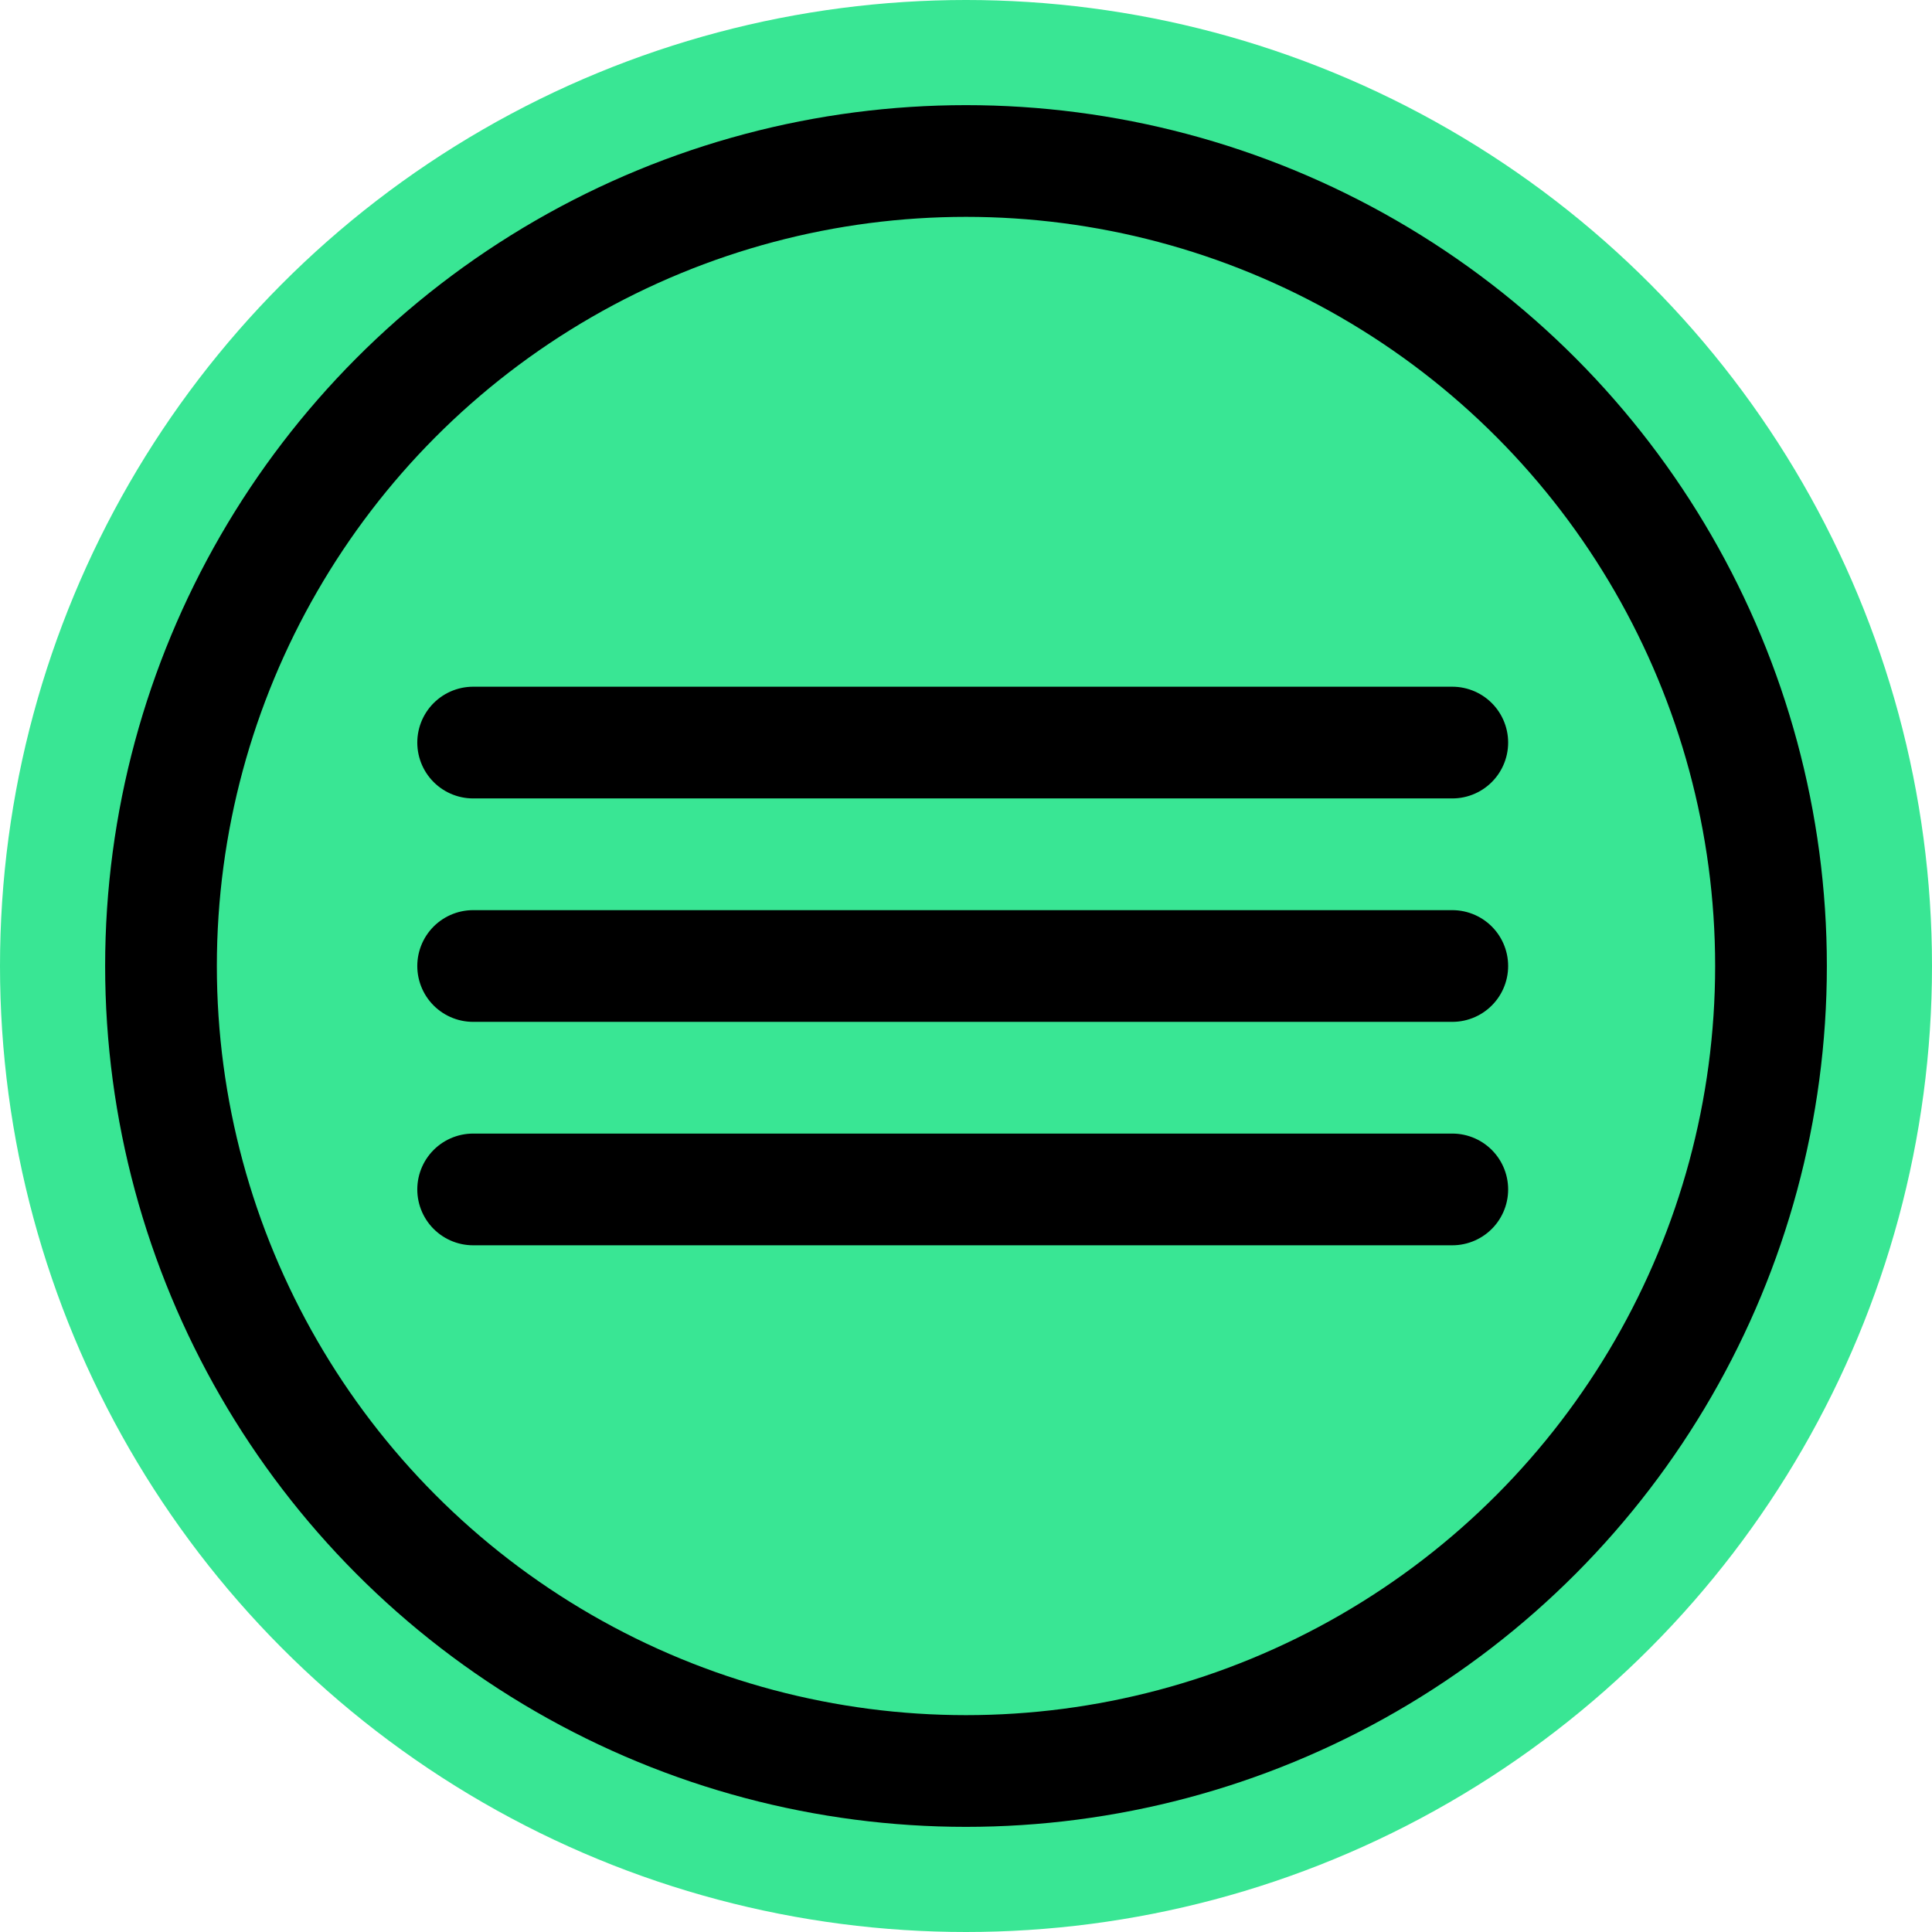
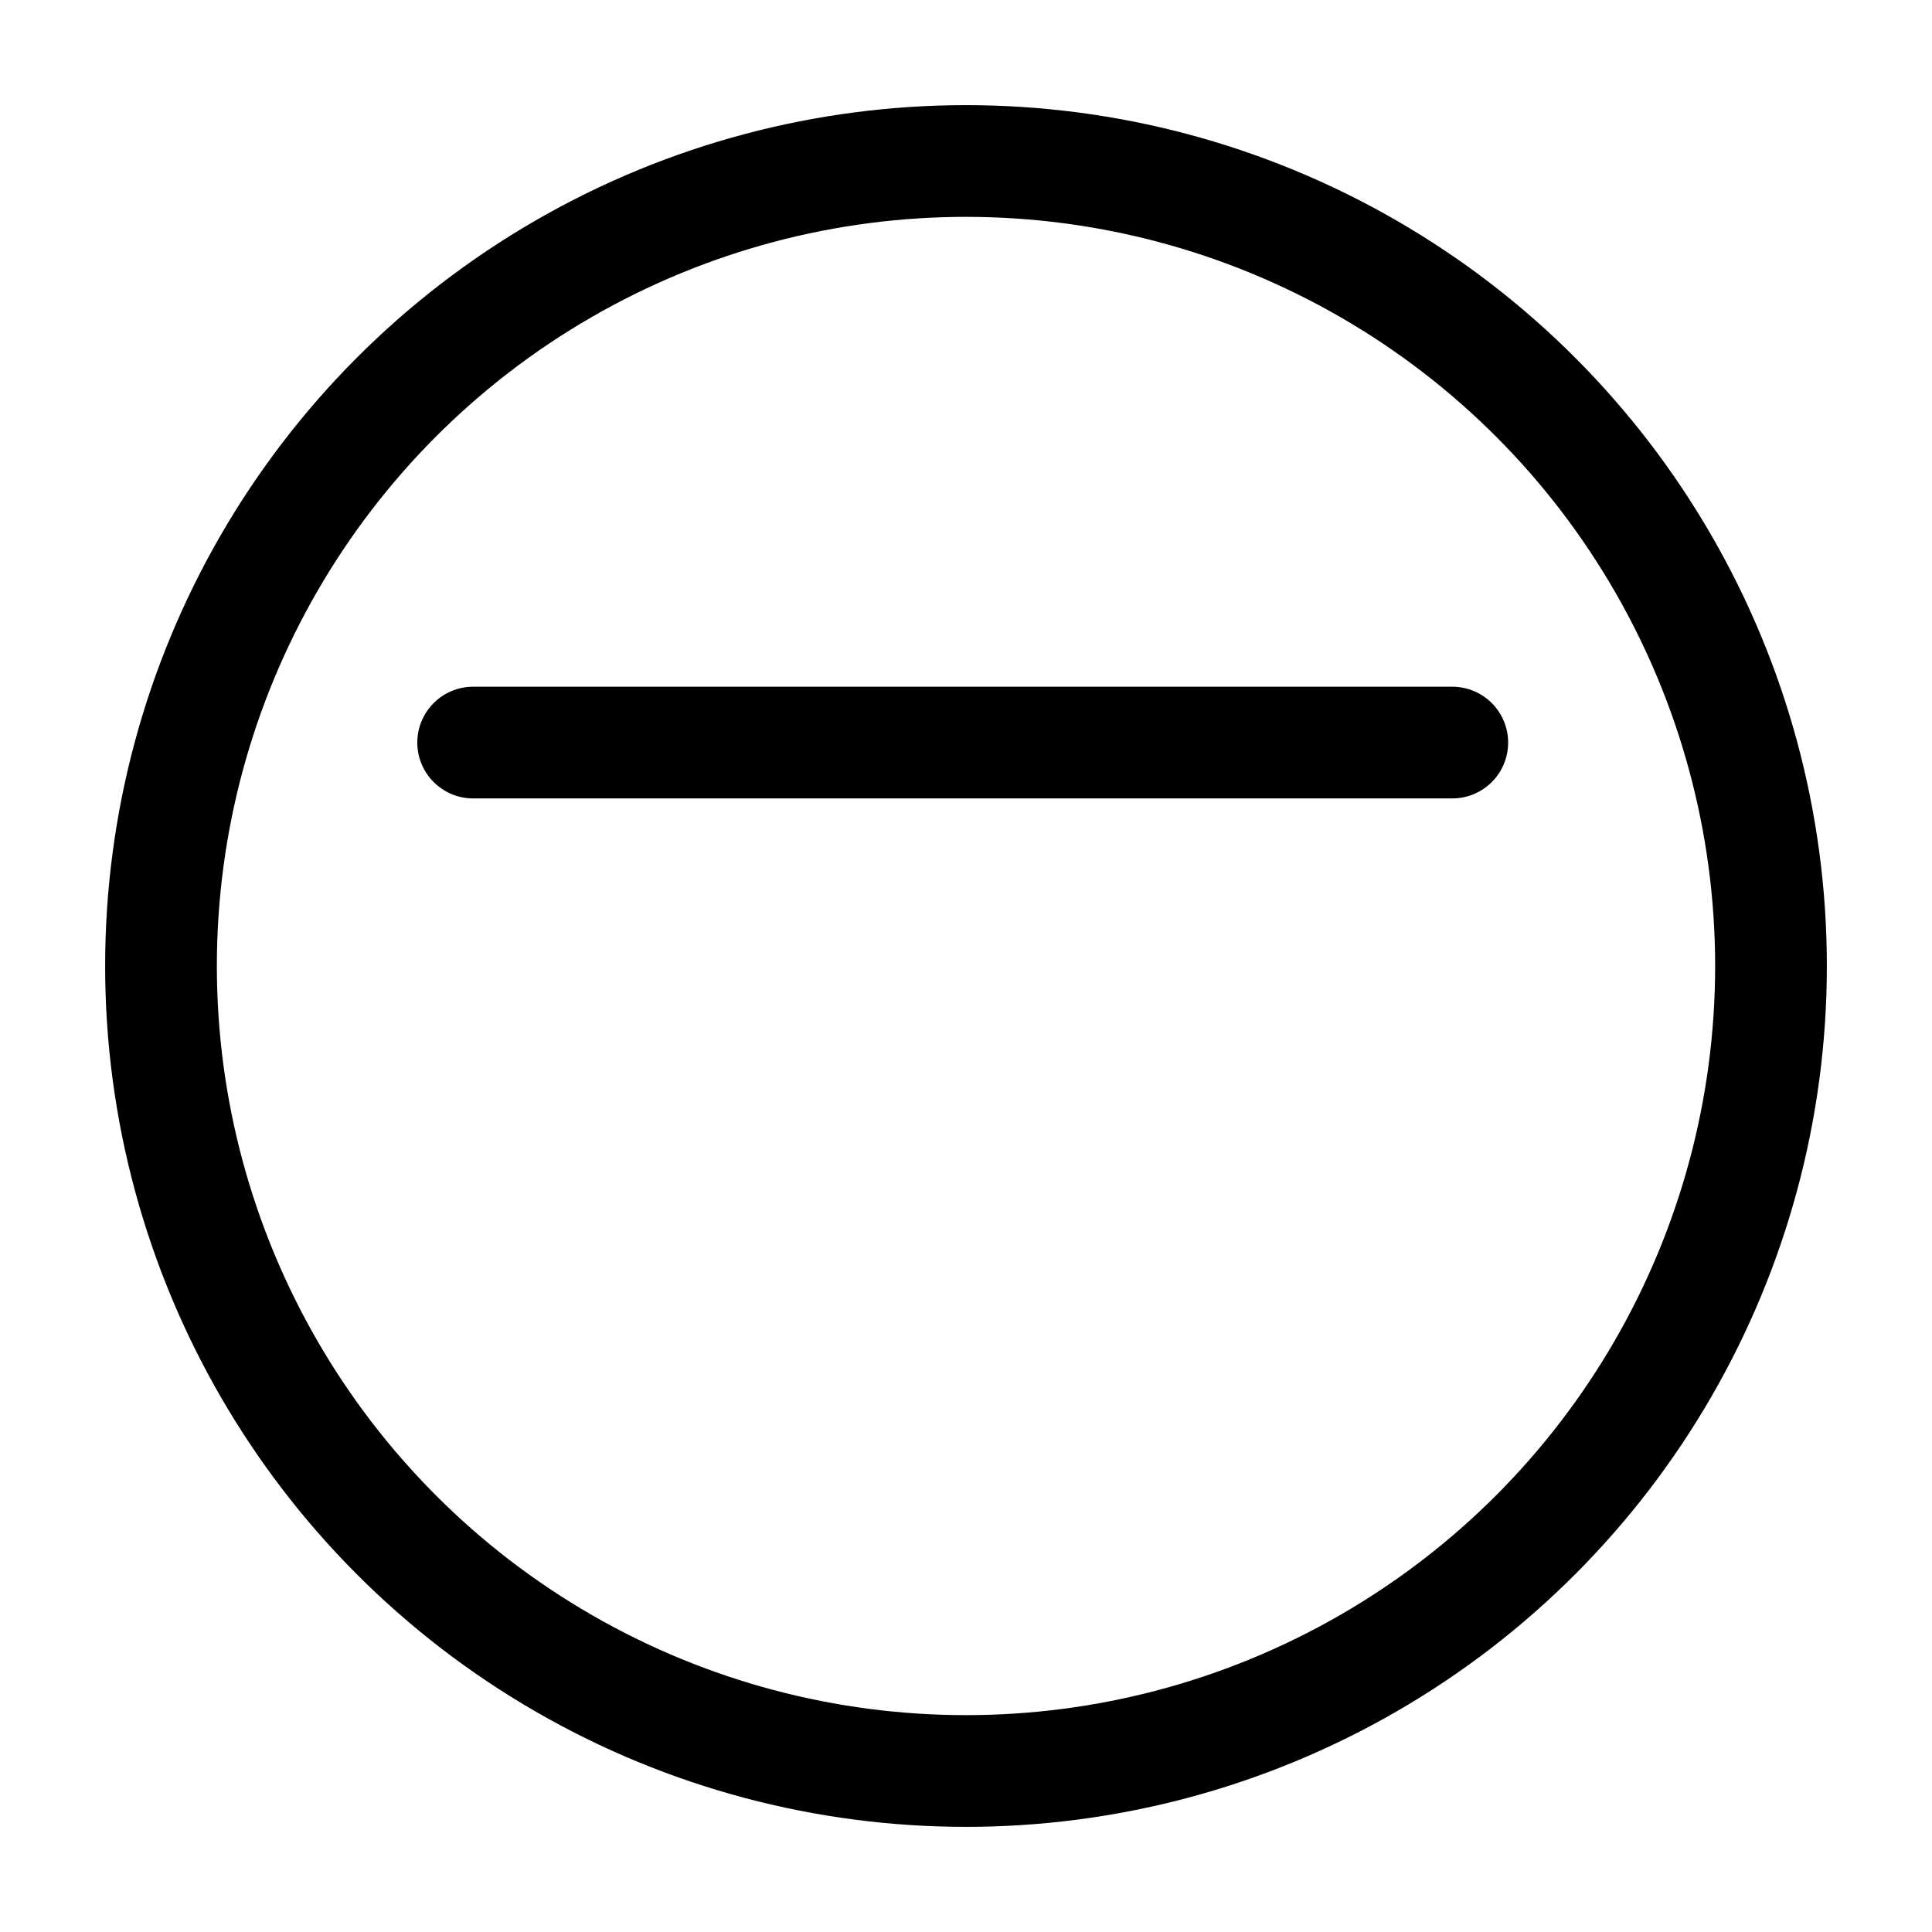
<svg xmlns="http://www.w3.org/2000/svg" width="294" height="294" viewBox="0 0 294 294" fill="none">
-   <circle cx="147" cy="147" r="147" fill="#39E694" />
  <circle cx="147" cy="147" r="122.5" stroke="black" stroke-width="17" />
  <path d="M72 113H221" stroke="black" stroke-width="17" stroke-linecap="round" />
-   <path d="M72 147H221" stroke="black" stroke-width="17" stroke-linecap="round" />
-   <path d="M72 181H221" stroke="black" stroke-width="17" stroke-linecap="round" />
</svg>